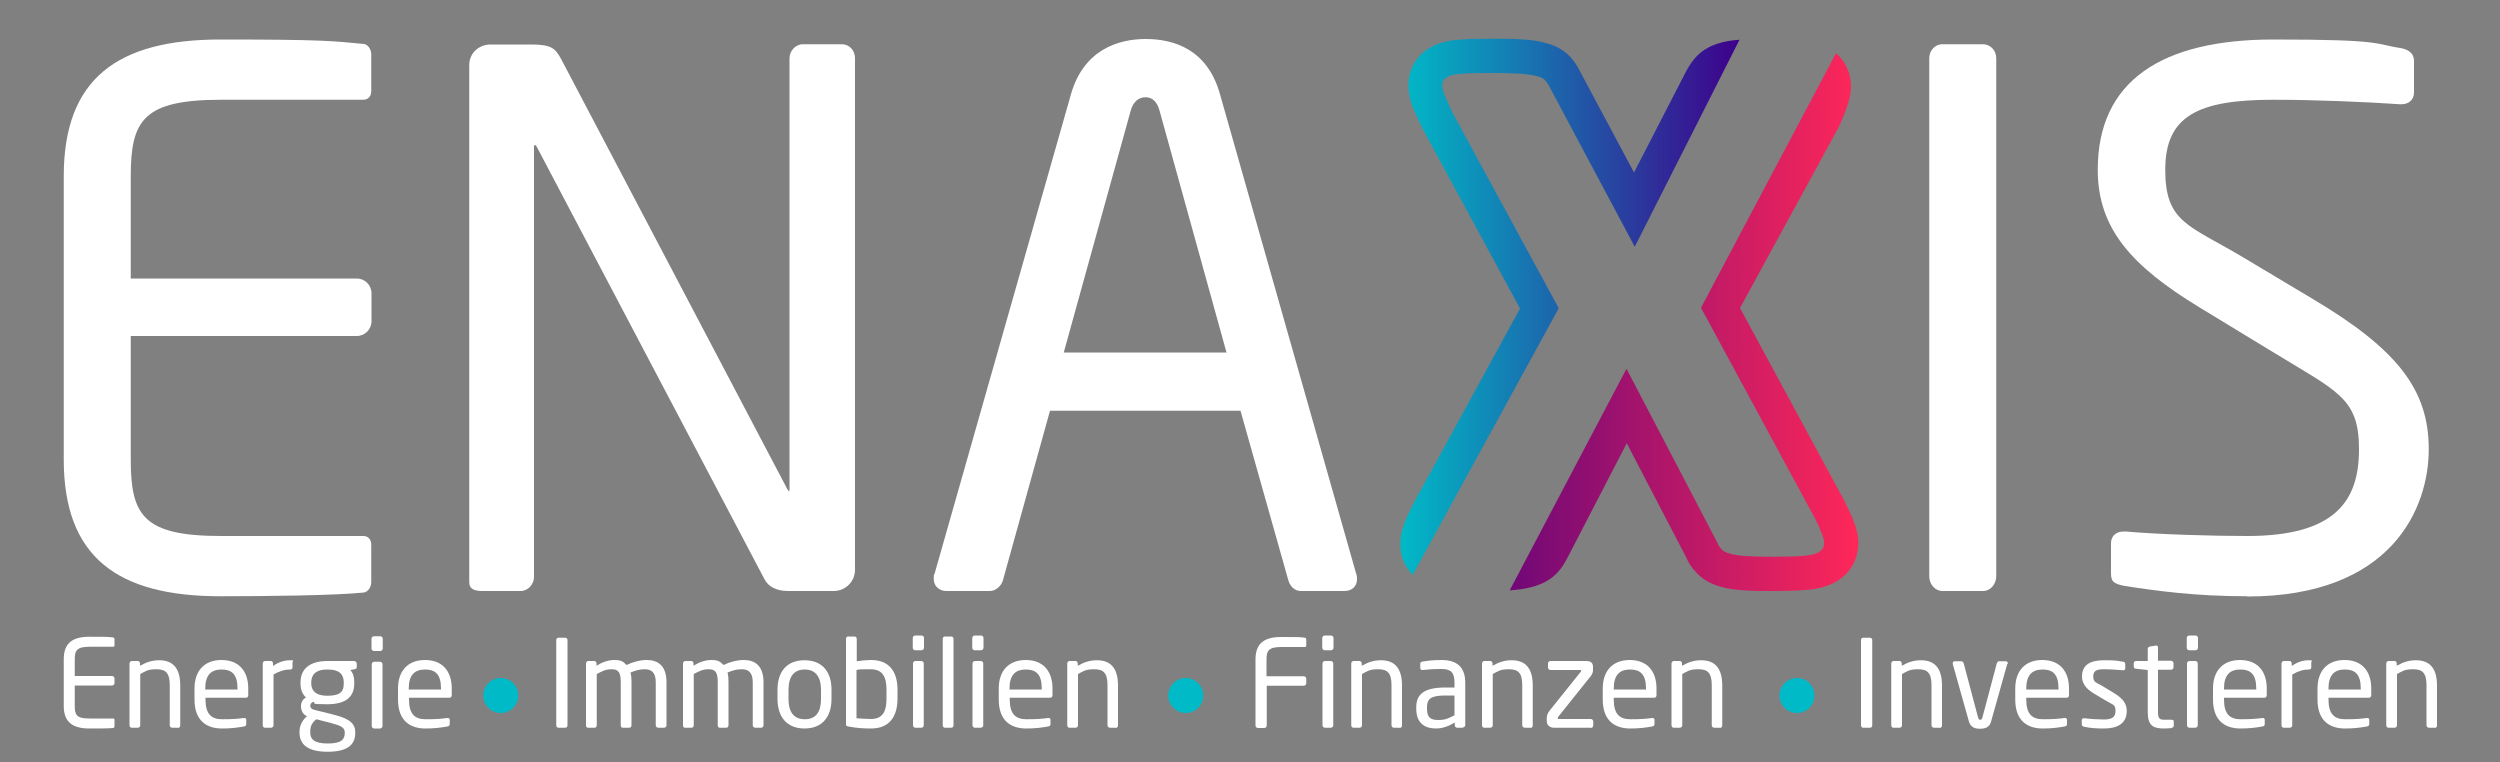
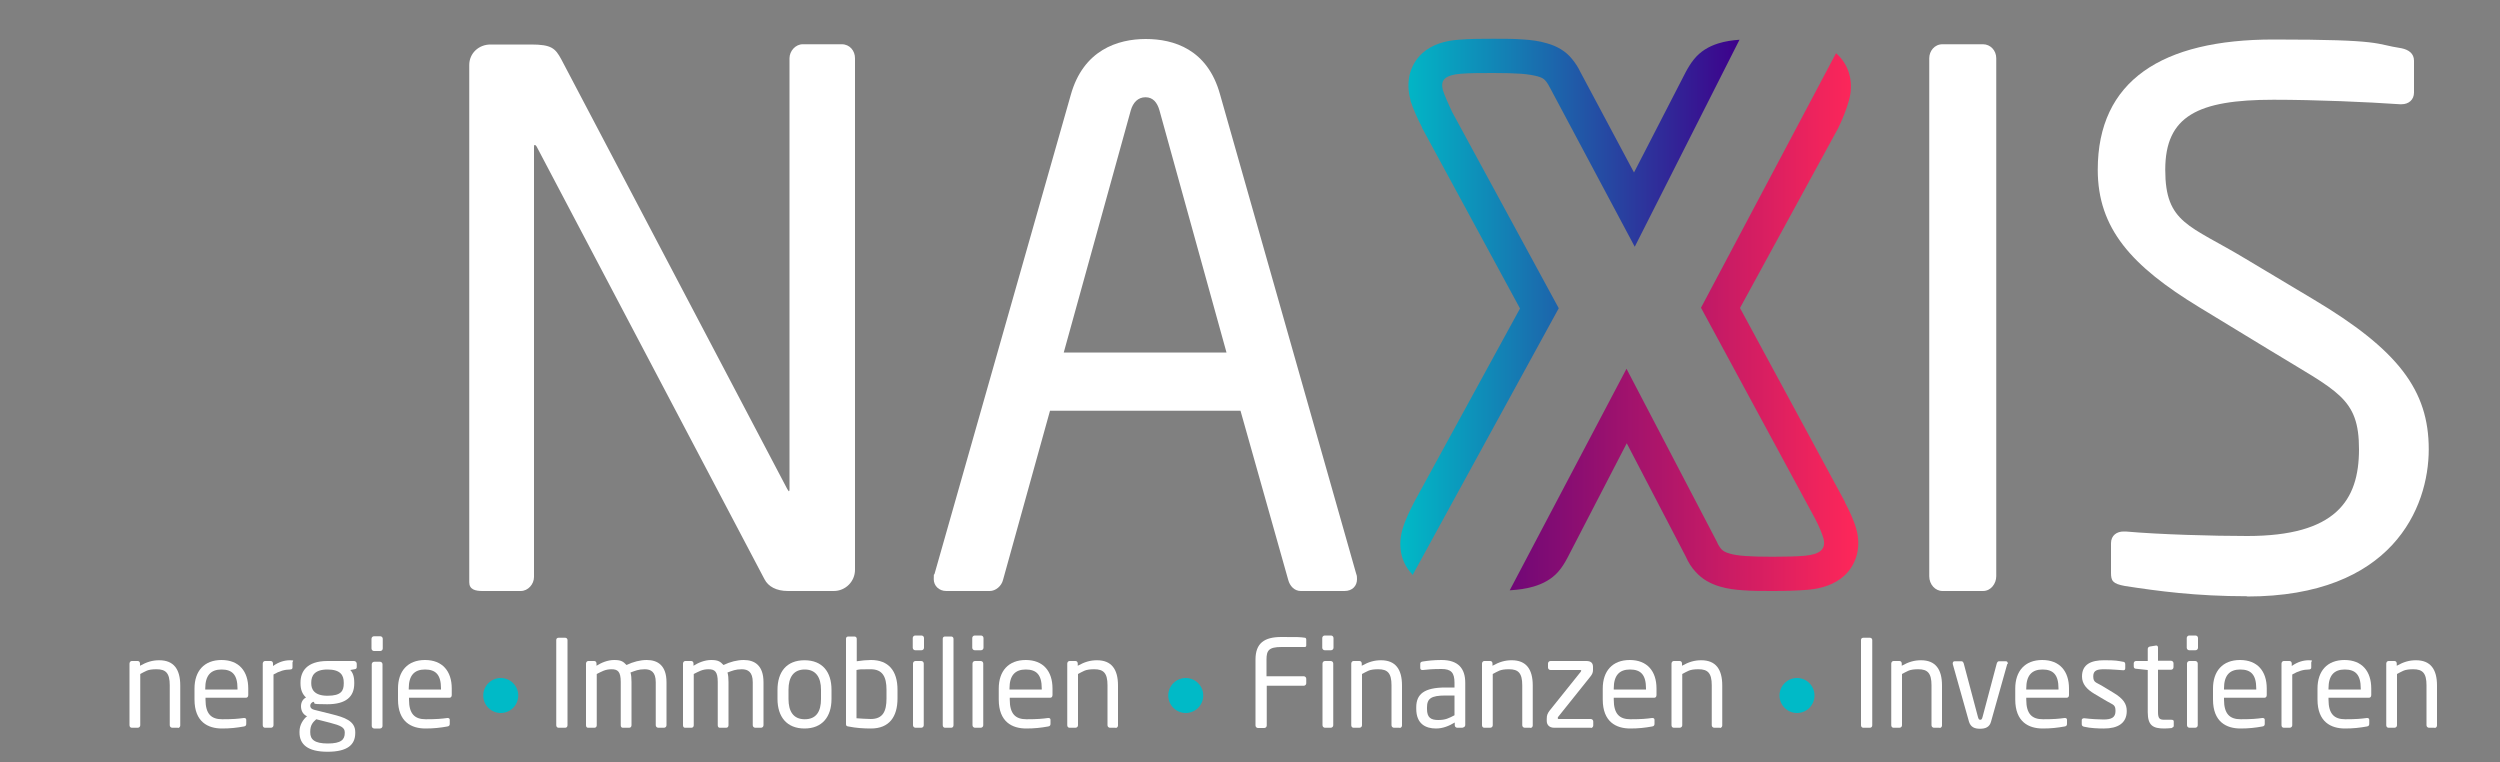
<svg xmlns="http://www.w3.org/2000/svg" id="Layer_1" version="1.1" viewBox="0 0 1000 304.8">
  <rect x="0" y="0" width="1000" height="304.8" fill="#808080" stroke="none" />
  <defs>
    <style>
      .st0 {
        fill: #00bac7;
      }

      .st1 {
        fill: #fff;
      }

      .st2 {
        fill: url(#linear-gradient);
      }

      .st2, .st3 {
        fill-rule: evenodd;
      }

      .st3 {
        fill: url(#linear-gradient1);
      }
    </style>
    <linearGradient id="linear-gradient" x1="560.1" y1="181.2" x2="695.8" y2="181.2" gradientTransform="translate(0 304) scale(1 -1)" gradientUnits="userSpaceOnUse">
      <stop offset="0" stop-color="#00bac7" />
      <stop offset="1" stop-color="#3e008b" />
    </linearGradient>
    <linearGradient id="linear-gradient1" x1="603.9" y1="175.1" x2="743.3" y2="175.1" gradientTransform="translate(0 304) scale(1 -1)" gradientUnits="userSpaceOnUse">
      <stop offset="0" stop-color="#700877" />
      <stop offset="1" stop-color="#ff2759" />
    </linearGradient>
  </defs>
  <g>
-     <path class="st1" d="M145.6,237c-11.2,1.2-40,1.5-57.4,1.5-41.2,0-62.7-15.6-62.7-54.7v-113.3c0-39.1,21.5-54.7,62.7-54.7s45,.6,57.4,1.8c1.8.3,2.9,2.4,2.9,4.1v14.7c0,2.1-1.2,3.5-3.2,3.5h-56.8c-31.2,0-36.2,8.2-36.2,30.6v40.9h90.4c3.2,0,5.9,2.6,5.9,5.9v11.2c0,3.2-2.6,5.9-5.9,5.9H52.3v49.4c0,22.4,5,30.6,36.2,30.6h56.8c2.1,0,3.2,1.5,3.2,3.5v15c0,1.8-1.2,3.8-2.9,4.1Z" />
    <path class="st1" d="M333.4,236.4h-18.2c-4.7,0-7.9-1.8-9.4-4.7L214.8,58.9c-.3-.6-.6-.9-.9-.9s-.3.3-.3.9v171.9c0,2.9-2.4,5.6-5.3,5.6h-15.3c-2.9,0-5.3-.6-5.3-3.5V26c0-4.7,3.8-8.2,8.5-8.2h16.2c8.2,0,9.7,1.5,12.1,5.9l90.4,171.9.6.9c.3,0,.3-.6.3-.9V23.3c0-2.9,2.4-5.6,5.3-5.6h15.6c3.2,0,5.3,2.6,5.3,5.6v204.6c0,4.7-3.8,8.5-8.5,8.5h0Z" />
    <path class="st1" d="M537.7,236.4h-17.4c-2.6,0-4.4-2.1-5-4.4l-19.1-67.7h-76.2l-18.8,67.7c-.6,2.4-2.9,4.4-5.3,4.4h-17.4c-2.9,0-5-2.1-5-4.7s0-1.5.3-2.1l54.5-191.6c5-18,18.8-22.4,30-22.4s24.7,4.1,29.7,22.1l54.5,191.9c.3.6.3,1.5.3,2.1,0,2.6-1.8,4.7-5,4.7h0ZM463.8,44.2c-.9-3.2-2.6-5.3-5.6-5.3s-5,2.1-5.9,5.3l-26.8,96.8h65.1l-26.8-96.8h0Z" />
    <path class="st1" d="M793.2,236.4h-16.2c-2.9,0-5.3-2.6-5.3-5.9V23.3c0-2.9,2.1-5.6,5.3-5.6h16.2c2.9,0,5.3,2.4,5.3,5.6v207.2c0,2.9-2.1,5.9-5.3,5.9Z" />
-     <path class="st1" d="M898.9,238.5c-20.6,0-35.9-2.1-48.9-4.1-5-.9-5.6-2.1-5.6-5.3v-11.8c0-3.2,2.4-4.7,5-4.7h.9c13.5,1.2,35,1.8,48.6,1.8,35.3,0,44.7-14.1,44.7-34.7s-8.5-23-35.3-39.4l-28.6-17.4c-27.1-16.5-40.6-31.5-40.6-55,0-35.6,25.6-52.1,70.3-52.1s40,1.8,51.2,3.5c2.9.6,5,2.1,5,5v12.7c0,2.9-2.1,4.7-5,4.7h-.6c-13-.9-33.6-1.8-50.6-1.8-30.3,0-43.3,6.5-43.3,28s9.7,22.1,32.1,35.6l27.1,16.2c34.1,20.3,46.2,36.5,46.2,60s-14.7,58.9-72.7,58.9h0Z" />
+     <path class="st1" d="M898.9,238.5c-20.6,0-35.9-2.1-48.9-4.1-5-.9-5.6-2.1-5.6-5.3v-11.8c0-3.2,2.4-4.7,5-4.7h.9c13.5,1.2,35,1.8,48.6,1.8,35.3,0,44.7-14.1,44.7-34.7s-8.5-23-35.3-39.4l-28.6-17.4c-27.1-16.5-40.6-31.5-40.6-55,0-35.6,25.6-52.1,70.3-52.1s40,1.8,51.2,3.5c2.9.6,5,2.1,5,5v12.7c0,2.9-2.1,4.7-5,4.7h-.6c-13-.9-33.6-1.8-50.6-1.8-30.3,0-43.3,6.5-43.3,28s9.7,22.1,32.1,35.6l27.1,16.2c34.1,20.3,46.2,36.5,46.2,60s-14.7,58.9-72.7,58.9Z" />
    <g>
      <path class="st2" d="M565.3,230.2c-.2-.2-.5-.5-.7-.8-4.5-4.9-5.4-11.5-3.6-17.7,1.1-3.8,3-7.6,4.8-11.1h0l42.2-77.2-39.2-72.3v-.2c-1.8-3.4-3.4-7-4.6-10.6h0v-.3c-1.9-6.8-.6-13.8,4.7-18.7,4-3.6,9.2-5,14.4-5.4,4.7-.4,9.5-.4,14.2-.4s8.1,0,12,.3c3.1.2,6.2.6,9.2,1.5,4,1.1,7.6,3.1,10.2,6.4,1.3,1.6,2.4,3.3,3.3,5.2l21.4,40.1,20.6-40c1-1.9,2.1-3.7,3.4-5.3,2.5-3.1,5.8-5.1,9.6-6.3,2.8-.9,5.7-1.3,8.6-1.5l-41.9,82.8-33.8-63.4c-.6-1.2-1.2-2.2-1.9-3-.6-.8-1.7-1.4-3.3-1.8s-3.7-.8-6.5-1c-2.7-.2-6.4-.3-11-.3s-9.9,0-13.1.3c-3,.2-5.1.9-6.3,1.9-1.2,1.1-1.4,2.6-.8,4.8.7,2.1,1.9,4.9,3.6,8.5l42.7,78.6-58.4,106.6.2.3Z" />
      <path class="st3" d="M678.3,228.8c-1.7-1.8-3-3.9-4-6.2l-23.6-45.3-23.6,45.6c-1.1,2.1-2.3,4.1-3.9,5.9-2.6,2.9-6,4.7-9.7,5.8-3,.9-6.2,1.3-9.3,1.5h-.3l46.7-88.6,36.1,69.1c.5,1.2,1.1,2.2,1.8,3s1.8,1.4,3.3,1.8c1.6.5,3.6.8,6.3,1s6.4.3,10.9.3,9.8-.1,13-.4c3.1-.3,5.2-1,6.4-2.1s1.5-2.7,1-4.8c-.6-2-1.7-4.8-3.5-8.2l-45.5-84.1,54-101.8c.3.2.6.5.9.8,4.8,4.8,6.1,11.6,4.3,18-1,3.6-2.5,7.3-4.1,10.7l-.2.4-39.3,72,42,77.6v.2c1.8,3.4,3.6,7.2,4.6,10.9,1.8,6.7.2,13.7-4.9,18.4-4,3.6-9.1,5.1-14.4,5.6-4.7.4-9.6.5-14.3.5s-8,0-11.9-.3c-3.1-.2-6.2-.6-9.2-1.5-3.7-1.1-7-2.9-9.6-5.8h0Z" />
    </g>
  </g>
  <g>
-     <path class="st1" d="M45.3,291.2c-1.8.2-6.6.2-9.5.2-6.8,0-10.3-2.6-10.3-9v-18.7c0-6.5,3.5-9,10.3-9s7.4,0,9.5.3c.3,0,.5.4.5.7v2.4c0,.3-.2.6-.5.6h-9.4c-5.1,0-6,1.4-6,5v6.7h14.9c.5,0,1,.4,1,1v1.8c0,.5-.4,1-1,1h-14.9v8.2c0,3.7.8,5,6,5h9.4c.3,0,.5.2.5.6v2.5c0,.3-.2.6-.5.7h0Z" />
    <path class="st1" d="M71.2,291.1h-2.3c-.5,0-1-.4-1-1v-16c0-4.9-1.6-6.4-5.3-6.4s-4.3.8-6.5,1.9v20.5c0,.5-.4,1-1,1h-2.4c-.5,0-.9-.4-.9-1v-24.7c0-.5.4-1,.9-1h2.4c.5,0,.9.4.9,1v.9c2.7-1.5,4.9-2.2,7.7-2.2,5.8,0,8.4,3.6,8.4,10.1v16c0,.5-.4,1-1,1h0Z" />
    <path class="st1" d="M98.4,279.1h-16.2v.7c0,5.8,2.3,7.9,6.7,7.9s6.4-.2,8.6-.5h.2c.4,0,.8.2.8.7v1.6c0,.6-.2,1-1,1.1-2.8.5-5.4.8-8.7.8-5.6,0-11-2.6-11-11.6v-4.4c0-6.9,3.8-11.4,10.8-11.4s10.7,4.5,10.7,11.4v2.6c0,.6-.3,1.1-.9,1.1h0ZM95,275.4c0-5.5-2.1-7.6-6.4-7.6s-6.5,2.4-6.5,7.6v.4h12.9v-.4Z" />
    <path class="st1" d="M116.1,267.8c-2.2,0-4.3.6-6.7,2v20.3c0,.5-.4,1-1,1h-2.4c-.5,0-.9-.4-.9-1v-24.7c0-.5.4-1,.9-1h2.3c.5,0,.9.4.9,1v1c2.4-1.7,4.7-2.3,6.8-2.3s1,.3,1,.9v2c0,.5-.3.8-1,.8h0Z" />
    <path class="st1" d="M141.8,267.7l-1.7.3c.9.9,1.6,2.4,1.6,5v.4c0,5.3-3.3,8.3-10.8,8.3s-4.2-.4-5.6-1c-.8.4-1.2.9-1.2,1.6s.4,1.3,1.5,1.6l7.2,1.8c4.8,1.2,9.3,2.6,9.3,7.1v.4c0,4.7-3.1,7.5-11.1,7.5s-11.2-3-11.2-7.7v-.4c0-2.7,1.5-4.9,3.1-6.2h-.3c-1.6-.8-2.2-2.4-2.2-3.9h0c0-1.4.6-2.8,2-3.5-1.5-1.4-2.2-3.2-2.2-5.6v-.4c0-4.3,2.4-8.6,10.8-8.6h10.6c.6,0,1.1.5,1.1,1.1v1.3c0,.6-.3.8-.9.9h0ZM137.9,292.9c0-1.9-1.6-2.7-5.9-3.8l-5.5-1.4c-1.4,1.2-2.4,2.4-2.4,4.9v.4c0,2.7,1.6,4.4,7,4.4s6.8-1.6,6.8-4.2v-.4h0ZM137.5,273c0-2.9-1.3-5.2-6.5-5.2s-6.5,2.5-6.5,5.2v.4c0,2.1,1,4.9,6.5,4.9s6.5-2,6.5-4.9v-.4Z" />
    <path class="st1" d="M226.1,291.1h-2.7c-.5,0-.9-.4-.9-1v-34.1c0-.5.3-.9.9-.9h2.7c.5,0,.9.4.9.9v34.1c0,.5-.3,1-.9,1Z" />
    <path class="st1" d="M265.6,291.1h-2.3c-.5,0-1-.4-1-1v-17.2c0-4.1-1.9-5.2-4.4-5.2s-3.8.6-5.7,1.3c.3,1.1.4,2.3.4,3.8v17.3c0,.5-.3,1-.9,1h-2.6c-.5,0-.8-.4-.8-1v-17.3c0-4.2-1.2-5.1-3.7-5.1s-3.9.9-5.9,1.9v20.5c0,.5-.3,1-.9,1h-2.6c-.5,0-.8-.4-.8-1v-24.7c0-.5.4-1,.9-1h2.4c.5,0,.9.4.9,1v.9c1.9-1.2,4.4-2.3,7.1-2.3s3.6.6,4.9,2c2.7-1.3,5.5-2,8.1-2,4.4,0,7.9,2.2,7.9,8.9v17.2c0,.5-.4,1-1,1h0Z" />
    <path class="st1" d="M304.4,291.1h-2.3c-.5,0-1-.4-1-1v-17.2c0-4.1-1.9-5.2-4.4-5.2s-3.8.6-5.7,1.3c.3,1.1.4,2.3.4,3.8v17.3c0,.5-.3,1-.9,1h-2.6c-.5,0-.8-.4-.8-1v-17.3c0-4.2-1.2-5.1-3.7-5.1s-3.9.9-5.9,1.9v20.5c0,.5-.3,1-.9,1h-2.6c-.5,0-.8-.4-.8-1v-24.7c0-.5.4-1,.9-1h2.4c.5,0,.9.4.9,1v.9c1.9-1.2,4.4-2.3,7.1-2.3s3.6.6,4.9,2c2.7-1.3,5.5-2,8.1-2,4.4,0,7.9,2.2,7.9,8.9v17.2c0,.5-.4,1-1,1h0Z" />
    <path class="st1" d="M321.8,291.4c-7.1,0-10.8-4.7-10.8-11.8v-3.7c0-7.1,3.6-11.8,10.8-11.8s10.8,4.7,10.8,11.8v3.7c0,7.1-3.7,11.8-10.8,11.8ZM328.4,275.9c0-4.9-2-8.1-6.5-8.1s-6.5,3.1-6.5,8.1v3.7c0,4.9,1.9,8.1,6.5,8.1s6.5-3.1,6.5-8.1v-3.7Z" />
    <path class="st1" d="M348.3,291.4c-2.9,0-5.9-.2-8.9-.8-.9-.1-1-.4-1-1.1v-34c0-.5.3-.9.9-.9h2.5c.5,0,.9.4.9.9v9c1.8-.3,4.1-.5,5.7-.5,7,0,10.6,4.3,10.6,11.9v3.5c0,7.3-3.3,12-10.6,12h-.1ZM354.6,275.9c0-5.2-1.6-8.2-6.3-8.2s-4.1,0-5.7.3v19.3c1.6.1,4,.3,5.7.3,4.8,0,6.3-3,6.3-8.2v-3.5h0Z" />
    <path class="st1" d="M368.6,260.1h-2.5c-.5,0-1-.4-1-1v-3.9c0-.5.4-1,1-1h2.5c.5,0,1,.4,1,1v3.9c0,.5-.4,1-1,1ZM368.5,291.1h-2.3c-.5,0-1-.4-1-1v-24.7c0-.5.4-1,1-1h2.3c.5,0,1,.4,1,1v24.7c0,.5-.4,1-1,1Z" />
    <path class="st1" d="M380.5,291.1h-2.5c-.5,0-.9-.4-.9-1v-34.6c0-.5.3-.9.9-.9h2.5c.5,0,.9.4.9.9v34.6c0,.5-.3,1-.9,1Z" />
    <path class="st1" d="M392.4,260.1h-2.5c-.5,0-1-.4-1-1v-3.9c0-.5.4-1,1-1h2.5c.5,0,1,.4,1,1v3.9c0,.5-.4,1-1,1ZM392.3,291.1h-2.3c-.5,0-1-.4-1-1v-24.7c0-.5.4-1,1-1h2.3c.5,0,1,.4,1,1v24.7c0,.5-.4,1-1,1Z" />
    <path class="st1" d="M420.1,279.1h-16.2v.7c0,5.8,2.3,7.9,6.7,7.9s6.4-.2,8.6-.5h.2c.4,0,.8.2.8.7v1.6c0,.6-.2,1-1,1.1-2.8.5-5.4.8-8.7.8-5.6,0-11-2.6-11-11.6v-4.4c0-6.9,3.8-11.4,10.8-11.4s10.7,4.5,10.7,11.4v2.6c0,.6-.3,1.1-.9,1.1h0ZM416.7,275.4c0-5.5-2.1-7.6-6.4-7.6s-6.5,2.4-6.5,7.6v.4h12.9v-.4Z" />
    <path class="st1" d="M446.3,291.1h-2.3c-.5,0-1-.4-1-1v-16c0-4.9-1.6-6.4-5.3-6.4s-4.3.8-6.5,1.9v20.5c0,.5-.4,1-1,1h-2.4c-.5,0-.9-.4-.9-1v-24.7c0-.5.4-1,.9-1h2.4c.5,0,.9.4.9,1v.9c2.7-1.5,4.9-2.2,7.7-2.2,5.8,0,8.4,3.6,8.4,10.1v16c0,.5-.4,1-1,1h0Z" />
    <path class="st1" d="M521.6,274.3h-14.9v15.9c0,.5-.4,1-1,1h-2.5c-.5,0-1-.4-1-1v-26.4c0-6.5,3.5-9,10.3-9s7.4,0,9.5.3c.3,0,.5.4.5.7v2.4c0,.3-.2.6-.5.6h-9.4c-5.1,0-6,1.4-6,5v6.7h14.9c.5,0,1,.4,1,1v1.8c0,.5-.4,1-1,1h0Z" />
    <path class="st1" d="M532.4,260.1h-2.5c-.5,0-1-.4-1-1v-3.9c0-.5.4-1,1-1h2.5c.5,0,1,.4,1,1v3.9c0,.5-.4,1-1,1ZM532.3,291.1h-2.3c-.5,0-1-.4-1-1v-24.7c0-.5.4-1,1-1h2.3c.5,0,1,.4,1,1v24.7c0,.5-.4,1-1,1Z" />
    <path class="st1" d="M559.9,291.1h-2.3c-.5,0-1-.4-1-1v-16c0-4.9-1.6-6.4-5.3-6.4s-4.3.8-6.5,1.9v20.5c0,.5-.4,1-1,1h-2.4c-.5,0-.9-.4-.9-1v-24.7c0-.5.4-1,.9-1h2.4c.5,0,.9.4.9,1v.9c2.7-1.5,4.9-2.2,7.7-2.2,5.8,0,8.4,3.6,8.4,10.1v16c0,.5-.4,1-1,1h0Z" />
    <path class="st1" d="M585.1,291.1h-2.2c-.5,0-1-.4-1-1v-1.1c-2.3,1.4-4.8,2.4-7.5,2.4-4.1,0-7.9-1.8-7.9-7.9v-.6c0-5.2,3.1-7.9,11.7-7.9h3.6v-1.9c0-4.1-1.4-5.5-5.2-5.5s-5.5.2-7.4.4h-.2c-.4,0-.9-.1-.9-.8v-1.7c0-.5.3-.8,1-.9,2-.3,4.2-.6,7.5-.6,6.7,0,9.5,3.4,9.5,9.1v16.9c0,.5-.4,1-1,1h0ZM581.8,278.2h-3.6c-5.9,0-7.4,1.3-7.4,4.8v.6c0,3.5,1.6,4.4,4.5,4.4s4.2-.7,6.5-1.9v-7.8h0Z" />
    <path class="st1" d="M612.2,291.1h-2.3c-.5,0-1-.4-1-1v-16c0-4.9-1.6-6.4-5.3-6.4s-4.3.8-6.5,1.9v20.5c0,.5-.4,1-1,1h-2.4c-.5,0-.9-.4-.9-1v-24.7c0-.5.4-1,.9-1h2.4c.5,0,.9.4.9,1v.9c2.7-1.5,4.9-2.2,7.7-2.2,5.8,0,8.4,3.6,8.4,10.1v16c0,.5-.4,1-1,1h0Z" />
    <path class="st1" d="M636.4,291.1h-14.7c-2.1,0-3-1.3-3-2.7v-.9c0-1.4.3-2.1,1.1-3.2l12.5-15.6c0-.1.2-.3.2-.4s0-.3-.5-.3h-11.8c-.5,0-1-.4-1-1v-1.6c0-.5.4-1,1-1h14.3c2,0,2.7.9,2.7,2.4v1.2c0,1-.3,1.7-1.1,2.7l-12.8,16c-.2.2-.2.4-.2.5,0,.2,0,.4.4.4h12.8c.5,0,1,.4,1,1v1.6c0,.5-.4,1-1,1h0Z" />
    <path class="st1" d="M661.8,279.1h-16.3v.7c0,5.8,2.3,7.9,6.7,7.9s6.4-.2,8.6-.5h.2c.4,0,.8.2.8.7v1.6c0,.6-.2,1-1,1.1-2.8.5-5.4.8-8.7.8-5.6,0-11-2.6-11-11.6v-4.4c0-6.9,3.8-11.4,10.8-11.4s10.7,4.5,10.7,11.4v2.6c0,.6-.3,1.1-.9,1.1h.1ZM658.4,275.4c0-5.5-2.1-7.6-6.4-7.6s-6.5,2.4-6.5,7.6v.4h12.9v-.4Z" />
    <path class="st1" d="M688,291.1h-2.3c-.5,0-1-.4-1-1v-16c0-4.9-1.6-6.4-5.3-6.4s-4.3.8-6.5,1.9v20.5c0,.5-.4,1-1,1h-2.4c-.5,0-.9-.4-.9-1v-24.7c0-.5.4-1,.9-1h2.4c.5,0,.9.4.9,1v.9c2.7-1.5,4.9-2.2,7.7-2.2,5.8,0,8.4,3.6,8.4,10.1v16c0,.5-.4,1-1,1h0Z" />
    <path class="st1" d="M748,291.1h-2.7c-.5,0-.9-.4-.9-1v-34.1c0-.5.3-.9.9-.9h2.7c.5,0,.9.4.9.9v34.1c0,.5-.3,1-.9,1Z" />
    <path class="st1" d="M775.9,291.1h-2.3c-.5,0-1-.4-1-1v-16c0-4.9-1.6-6.4-5.3-6.4s-4.3.8-6.5,1.9v20.5c0,.5-.4,1-1,1h-2.4c-.5,0-.9-.4-.9-1v-24.7c0-.5.4-1,.9-1h2.4c.5,0,.9.4.9,1v.9c2.7-1.5,4.9-2.2,7.7-2.2,5.8,0,8.4,3.6,8.4,10.1v16c0,.5-.4,1-1,1h0Z" />
    <path class="st1" d="M802.9,265.6l-6.5,23.1c-.6,2.2-2.3,2.8-4.4,2.8s-3.7-.6-4.4-2.8l-6.5-23.1v-.3c0-.5.3-.8.8-.8h2.7c.4,0,.7.3.9.9l5.6,21.1c.3,1.2.5,1.4,1,1.4s.7-.2,1-1.4l5.6-21.1c.2-.6.5-.9.9-.9h2.7c.5,0,.8.3.8.8s0,.2,0,.3h-.2Z" />
    <path class="st1" d="M826.8,279.1h-16.3v.7c0,5.8,2.3,7.9,6.7,7.9s6.4-.2,8.6-.5h.2c.4,0,.8.2.8.7v1.6c0,.6-.2,1-1,1.1-2.8.5-5.4.8-8.7.8-5.6,0-11-2.6-11-11.6v-4.4c0-6.9,3.8-11.4,10.8-11.4s10.7,4.5,10.7,11.4v2.6c0,.6-.3,1.1-.9,1.1h.1ZM823.4,275.4c0-5.5-2.1-7.6-6.4-7.6s-6.5,2.4-6.5,7.6v.4h12.9v-.4Z" />
    <path class="st1" d="M841.4,291.4c-1.8,0-5.3-.1-7.7-.7-.6-.1-1-.4-1-1v-1.7c0-.4.4-.7.9-.7h.2c2.3.3,5.9.5,7.6.5,3.2,0,4.8-.8,4.8-3.4s-.9-2.4-3.6-4l-4.9-2.9c-3-1.8-4.9-3.9-4.9-6.9,0-5,3.8-6.5,8.8-6.5s5.3.2,7.6.6c.6,0,.9.4.9,1v1.6c0,.6-.3.8-.8.8h0c-1.7-.1-4.8-.4-7.5-.4s-4.5.3-4.5,2.8,1.1,2.4,3.3,3.7l4.8,2.9c4,2.4,5.3,4.5,5.3,7.3,0,4.9-3.6,7-9.1,7h0Z" />
    <path class="st1" d="M868.9,291.2c-1,.1-2.2.2-3.2.2-4.5,0-6.6-1.2-6.6-6.5v-16.9l-4.7-.5c-.5,0-.9-.3-.9-.9v-1.3c0-.5.4-.9.9-.9h4.7v-4.8c0-.5.3-.9.9-1l2.5-.4h0c.4,0,.7.3.7.8v5.3h5.2c.5,0,1,.4,1,1v1.6c0,.5-.4,1-1,1h-5.2v16.9c0,2.7.7,3.1,2.6,3.1h2.7c.7,0,1,.2,1,.7v1.7c0,.4-.2.7-.9.8h.2Z" />
    <path class="st1" d="M878.2,260.1h-2.5c-.5,0-1-.4-1-1v-3.9c0-.5.4-1,1-1h2.5c.5,0,1,.4,1,1v3.9c0,.5-.4,1-1,1ZM878.1,291.1h-2.3c-.5,0-1-.4-1-1v-24.7c0-.5.4-1,1-1h2.3c.5,0,1,.4,1,1v24.7c0,.5-.4,1-1,1Z" />
    <path class="st1" d="M905.9,279.1h-16.3v.7c0,5.8,2.3,7.9,6.7,7.9s6.4-.2,8.6-.5h.2c.4,0,.8.2.8.7v1.6c0,.6-.2,1-1,1.1-2.8.5-5.4.8-8.7.8-5.6,0-11-2.6-11-11.6v-4.4c0-6.9,3.8-11.4,10.8-11.4s10.7,4.5,10.7,11.4v2.6c0,.6-.3,1.1-.9,1.1h.1ZM902.5,275.4c0-5.5-2.1-7.6-6.4-7.6s-6.5,2.4-6.5,7.6v.4h12.9v-.4Z" />
    <path class="st1" d="M923.6,267.8c-2.2,0-4.3.6-6.7,2v20.3c0,.5-.4,1-1,1h-2.4c-.5,0-.9-.4-.9-1v-24.7c0-.5.4-1,.9-1h2.3c.5,0,.9.4.9,1v1c2.4-1.7,4.7-2.3,6.8-2.3s1,.3,1,.9v2c0,.5-.3.8-1,.8h.1Z" />
    <path class="st1" d="M947.7,279.1h-16.3v.7c0,5.8,2.3,7.9,6.7,7.9s6.4-.2,8.6-.5h.2c.4,0,.8.2.8.7v1.6c0,.6-.2,1-1,1.1-2.8.5-5.4.8-8.7.8-5.6,0-11-2.6-11-11.6v-4.4c0-6.9,3.8-11.4,10.8-11.4s10.7,4.5,10.7,11.4v2.6c0,.6-.3,1.1-.9,1.1h.1ZM944.3,275.4c0-5.5-2.1-7.6-6.4-7.6s-6.5,2.4-6.5,7.6v.4h12.9v-.4Z" />
    <path class="st1" d="M973.9,291.1h-2.3c-.5,0-1-.4-1-1v-16c0-4.9-1.6-6.4-5.3-6.4s-4.3.8-6.5,1.9v20.5c0,.5-.4,1-1,1h-2.4c-.5,0-.9-.4-.9-1v-24.7c0-.5.4-1,.9-1h2.4c.5,0,.9.4.9,1v.9c2.7-1.5,4.9-2.2,7.7-2.2,5.8,0,8.4,3.6,8.4,10.1v16c0,.5-.4,1-1,1h0Z" />
    <circle class="st0" cx="200.3" cy="278.2" r="7" />
    <circle class="st0" cx="474.3" cy="278.2" r="7" />
    <circle class="st0" cx="718.8" cy="278.2" r="7" />
    <path class="st1" d="M152.1,260.4h-2.5c-.5,0-1-.4-1-1v-3.9c0-.5.4-1,1-1h2.5c.5,0,1,.4,1,1v3.9c0,.5-.4,1-1,1ZM152,291.4h-2.3c-.5,0-1-.4-1-1v-24.7c0-.5.4-1,1-1h2.3c.5,0,1,.4,1,1v24.7c0,.5-.4,1-1,1Z" />
    <path class="st1" d="M179.8,279.1h-16.2v.7c0,5.8,2.3,7.9,6.7,7.9s6.4-.2,8.6-.5h.2c.4,0,.8.2.8.7v1.6c0,.6-.2,1-1,1.1-2.8.5-5.4.8-8.7.8-5.6,0-11-2.6-11-11.6v-4.4c0-6.9,3.8-11.4,10.8-11.4s10.7,4.5,10.7,11.4v2.6c0,.6-.3,1.1-.9,1.1h0ZM176.4,275.4c0-5.5-2.1-7.6-6.4-7.6s-6.5,2.4-6.5,7.6v.4h12.9v-.4Z" />
  </g>
</svg>